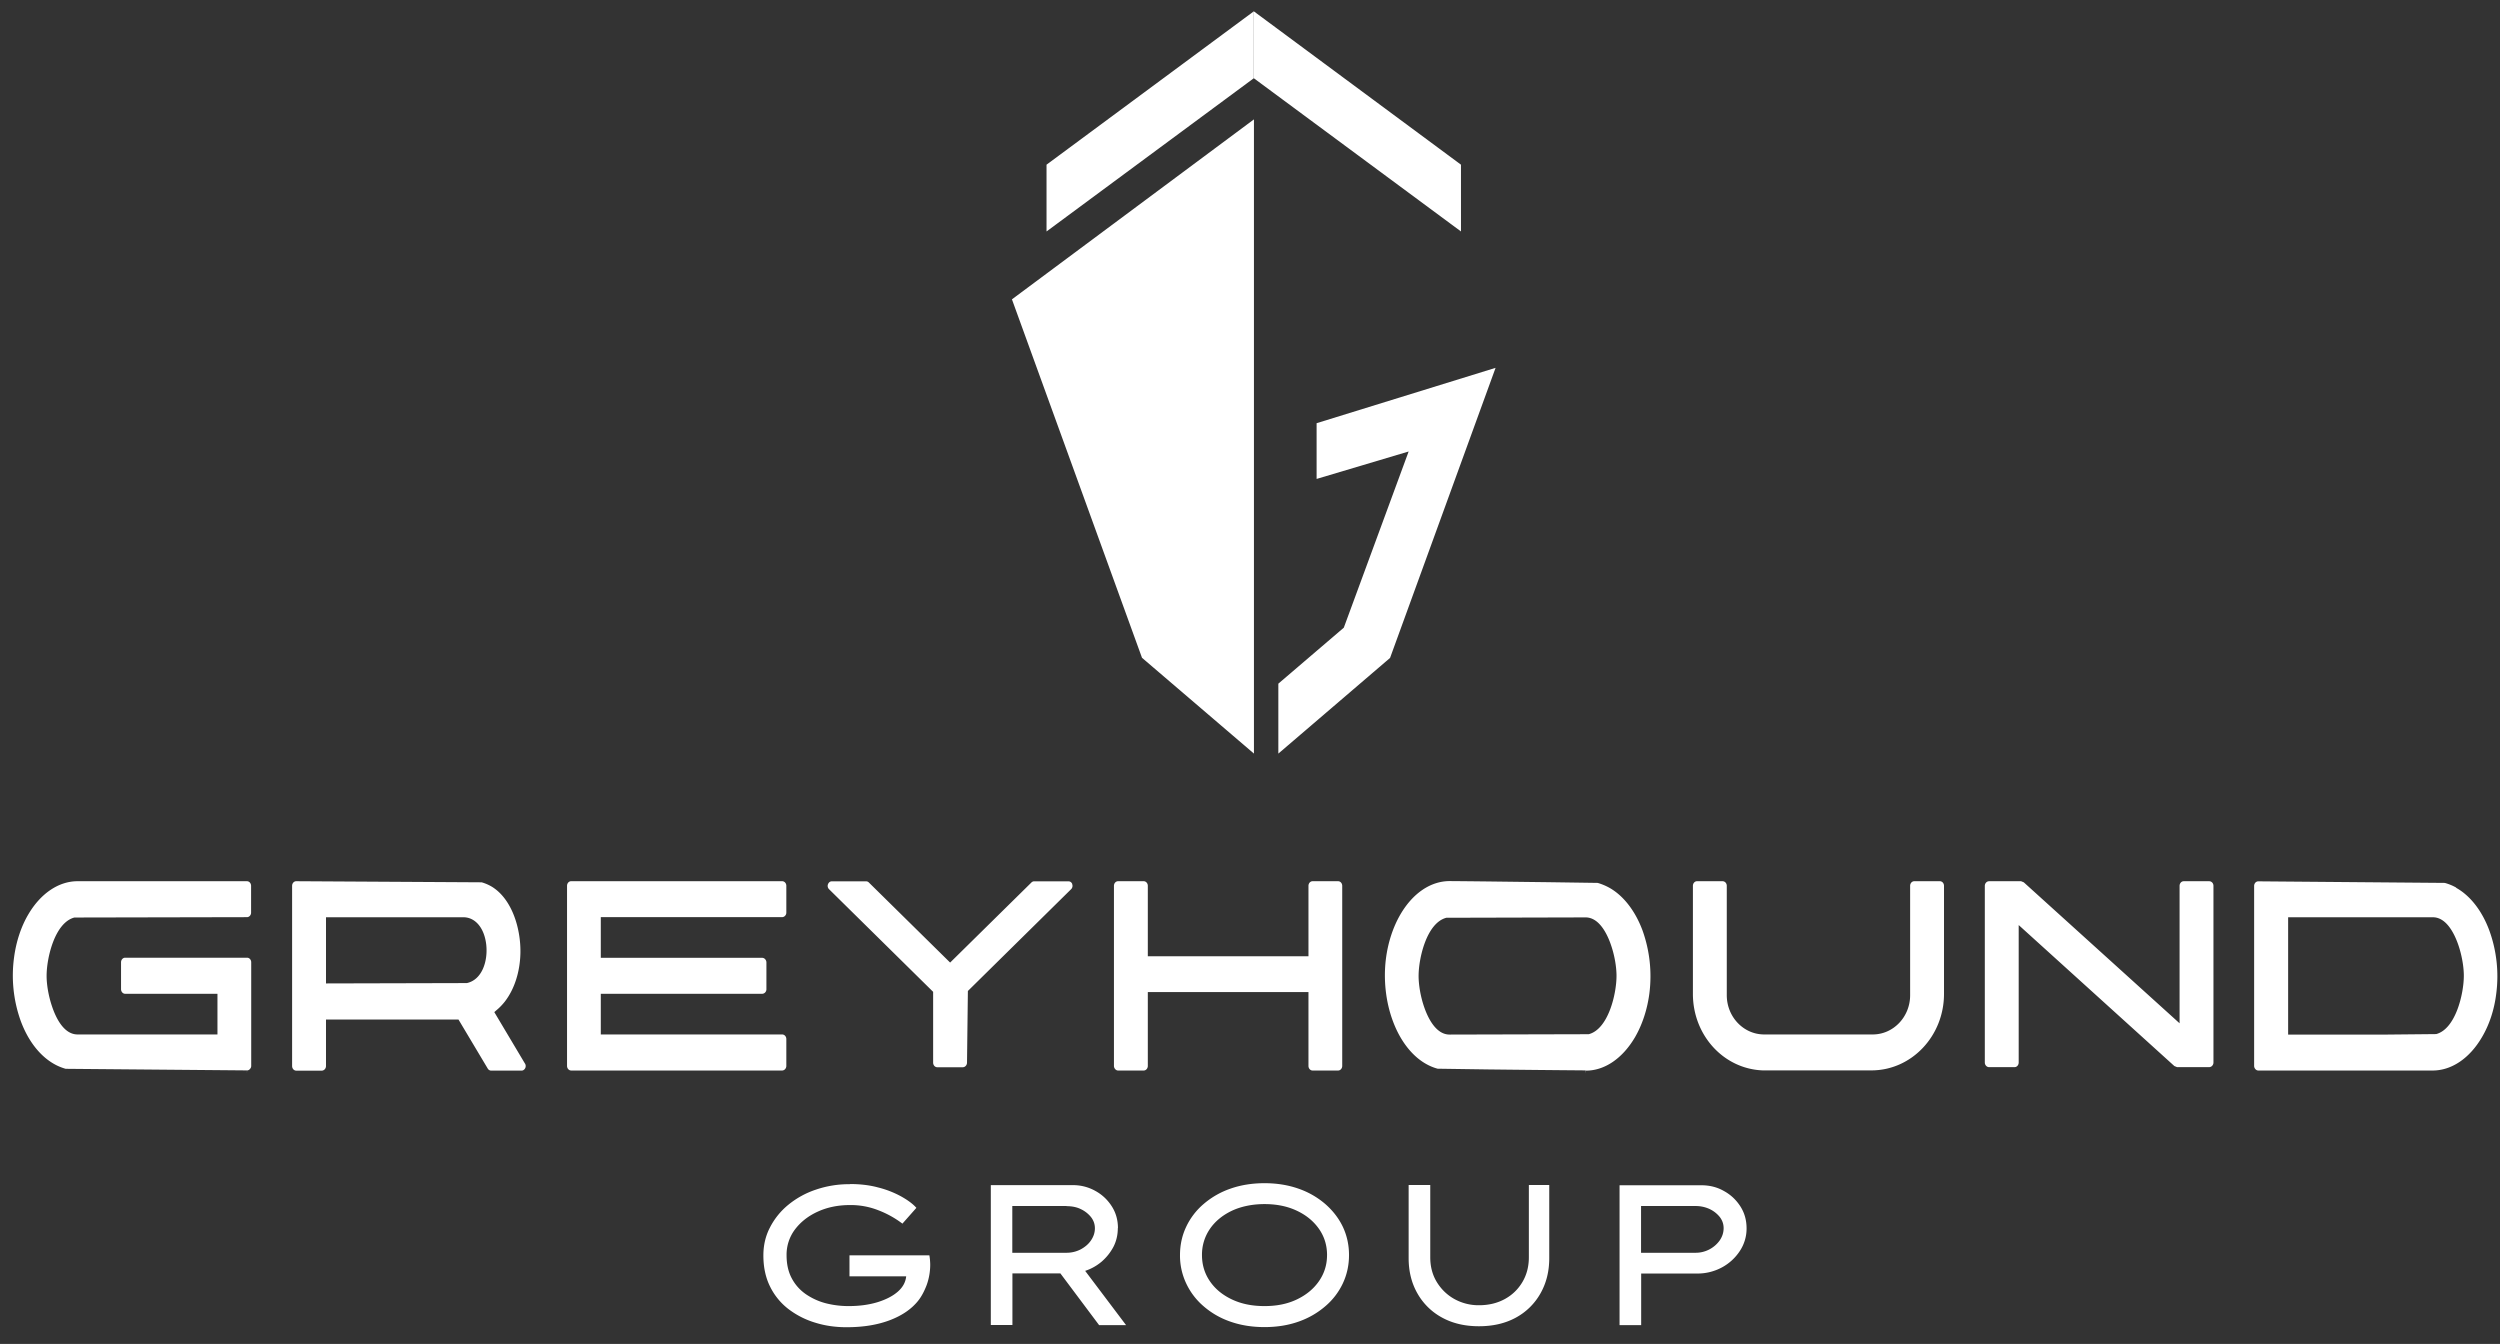
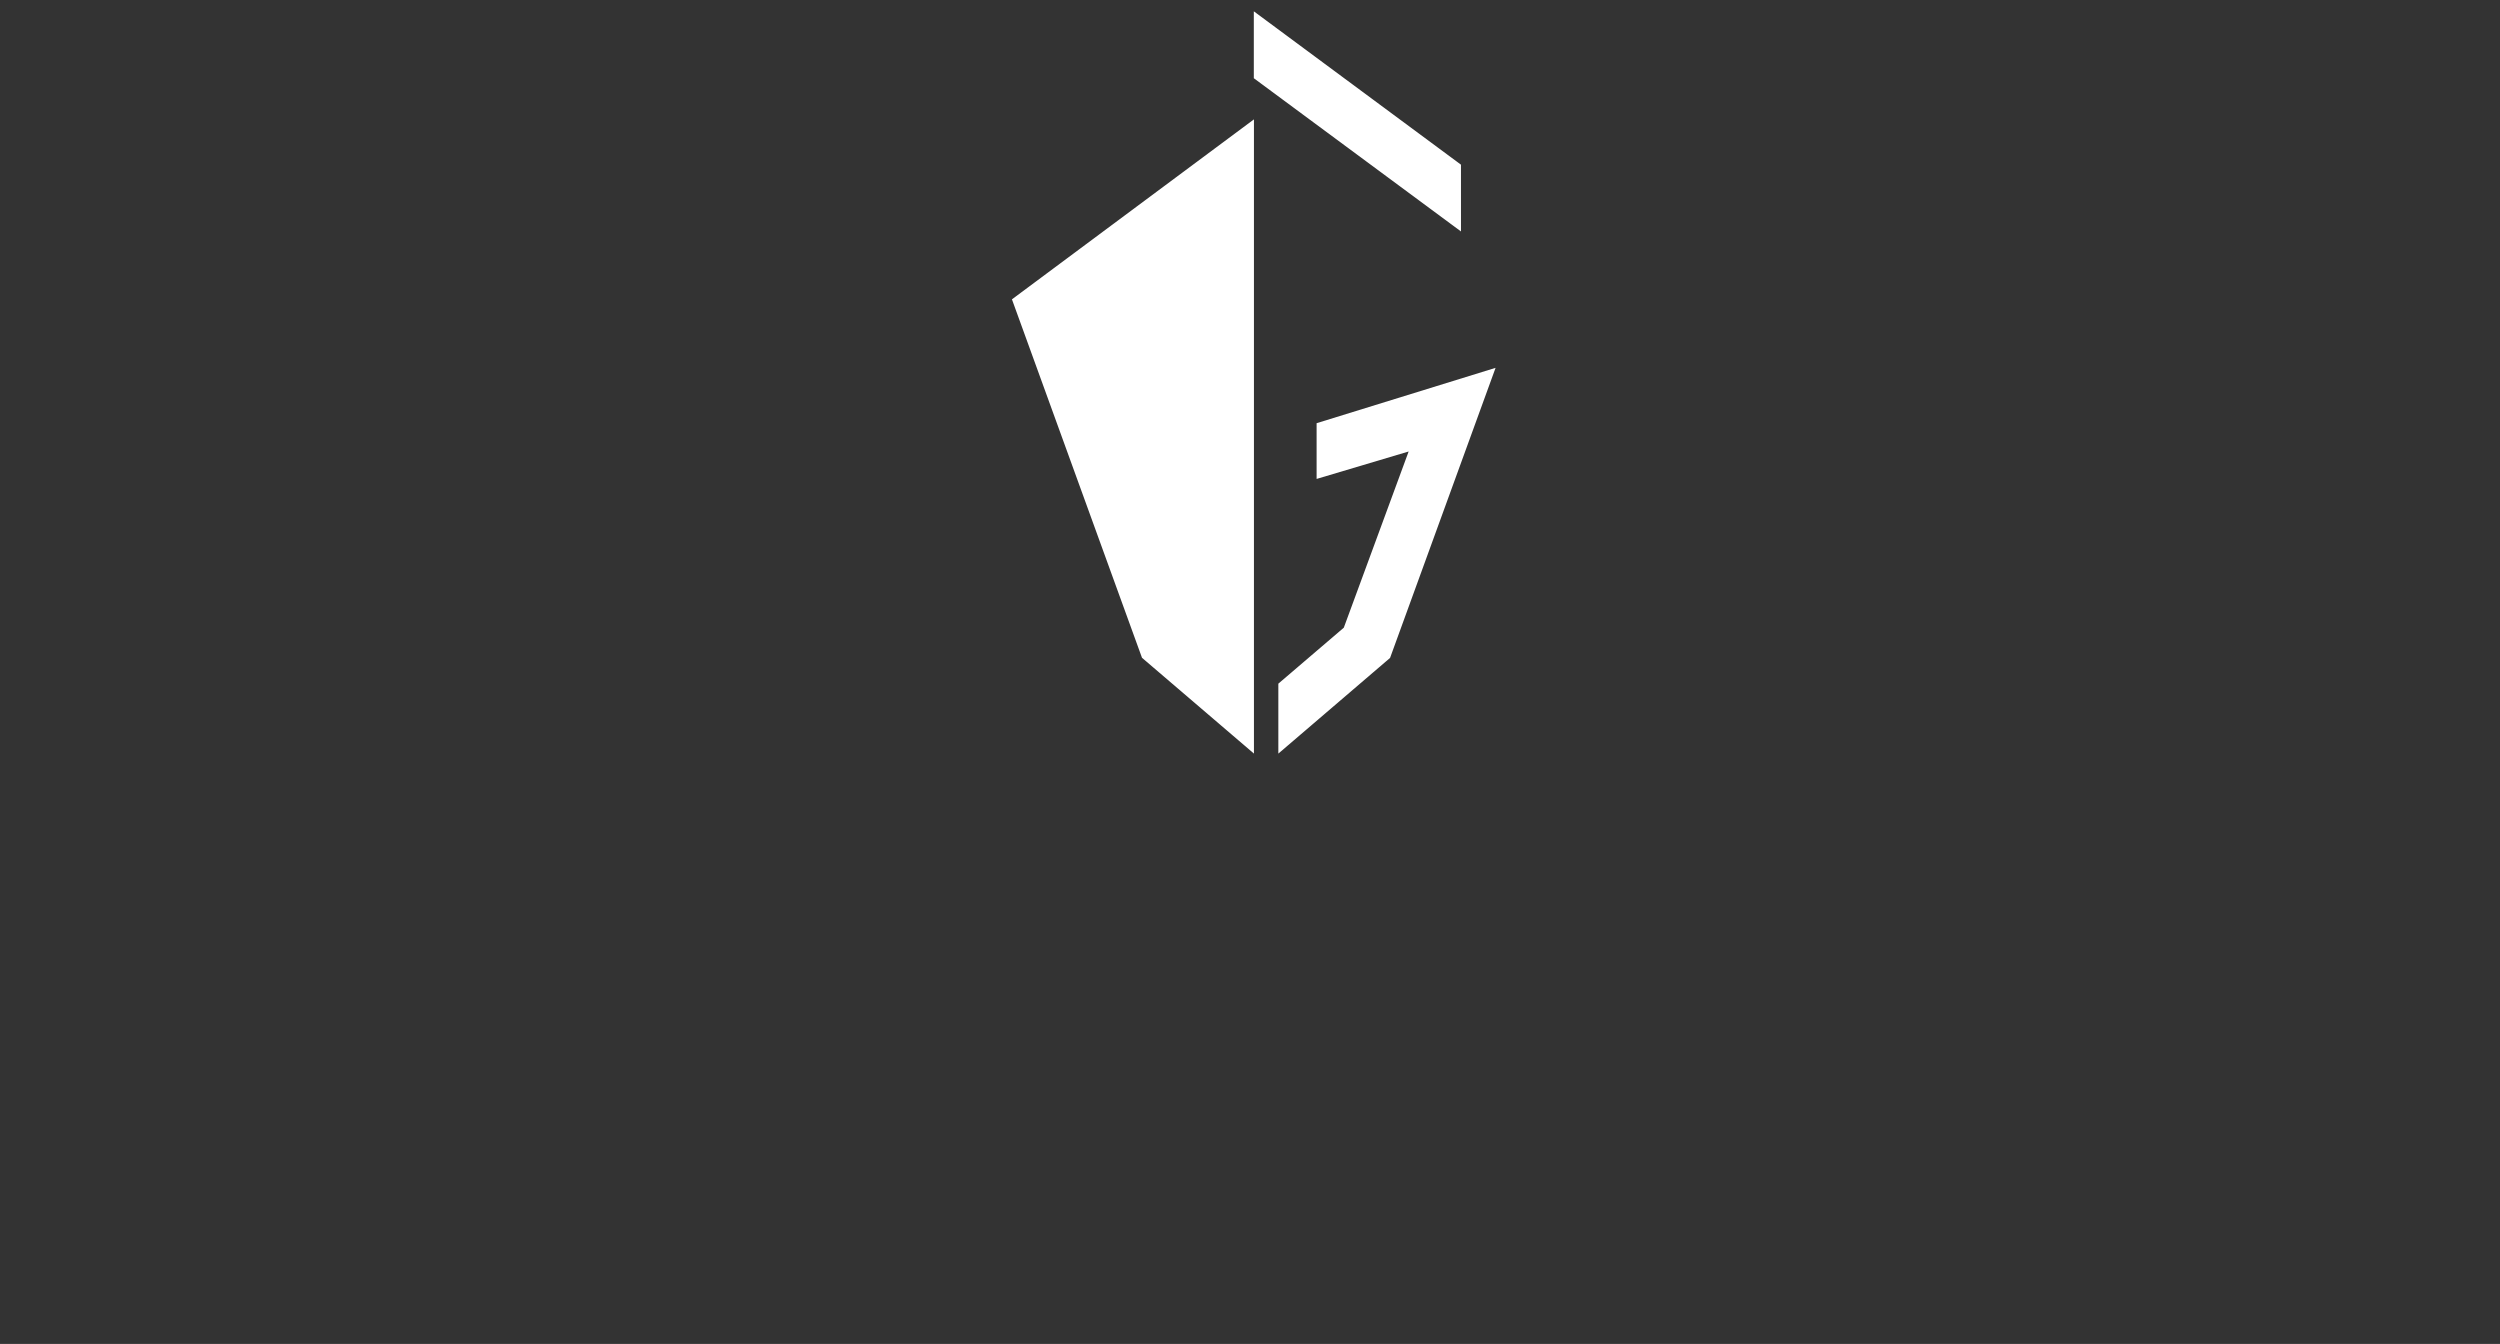
<svg xmlns="http://www.w3.org/2000/svg" width="173" height="93" fill="none">
  <rect width="100%" height="100%" fill="#333333" stroke="none" />
  <g fill="#fff" clip-path="url(#a)">
-     <path d="M17.098 74.071a.24.24 0 0 0 .193-.092.3.3 0 0 0 .093-.227v-7.159c0-.177-.126-.32-.286-.32H8.662c-.16 0-.286.144-.286.32v1.857c0 .176.126.32.286.32h6.386v2.814h-9.68c-.983 0-1.53-1.227-1.773-1.958-.235-.697-.37-1.479-.37-2.1 0-1.236.563-3.68 1.924-4.034l11.94-.025c.16 0 .286-.143.286-.31v-1.858c0-.176-.126-.319-.285-.319H5.368c-1.303 0-2.555.84-3.412 2.302-.504.857-.84 1.89-.983 2.975a9.3 9.3 0 0 0 .462 4.394c.505 1.37 1.328 2.429 2.32 2.983.252.143.52.252.79.328l12.545.11v.201zM36.323 73.592l-2.117-3.554.134-.118a4 4 0 0 0 .597-.613c.655-.849 1.042-2.033 1.075-3.327.042-1.664-.554-3.74-1.966-4.614a3 3 0 0 0-.714-.31L20.5 60.98c-.16 0-.286.143-.286.32v12.469c0 .176.126.32.286.32h1.765c.16 0 .294-.144.294-.32V70.55h9.167l2.025 3.394a.28.28 0 0 0 .244.143h2.092c.11 0 .193-.059.252-.16a.33.33 0 0 0-.008-.327m-4.025-5.571-9.747.025v-4.58h9.503c.84 0 1.462.757 1.588 1.916.118 1.143-.302 2.412-1.344 2.639M39.525 74.08H54.12c.16 0 .294-.143.294-.32v-1.857c0-.176-.126-.319-.294-.319H41.575V68.77h11.167c.16 0 .294-.143.294-.31V66.6c0-.168-.134-.319-.294-.319H41.575v-2.815H54.12c.16 0 .294-.143.294-.31v-1.858c0-.176-.126-.319-.294-.319H39.525c-.16 0-.286.143-.286.32v12.46c0 .177.126.32.286.32M74.203 61.182c-.05-.127-.143-.194-.27-.194h-2.369a.26.26 0 0 0-.193.084l-5.622 5.538-5.621-5.538a.26.26 0 0 0-.193-.084h-2.37c-.126 0-.218.076-.269.202a.32.32 0 0 0 .076.345l7.201 7.1v4.898c0 .177.126.32.286.32h1.764c.16 0 .294-.143.294-.32l.06-4.957 7.141-7.041a.32.32 0 0 0 .076-.353M90.832 74.08h1.764c.16 0 .286-.143.286-.32V61.3c0-.177-.126-.32-.286-.32h-1.764c-.16 0-.286.143-.286.32v4.873H79.429v-4.874c0-.176-.126-.319-.286-.319H77.37c-.16 0-.285.143-.285.32v12.46c0 .168.134.32.285.32h1.773c.16 0 .286-.143.286-.32v-5.108h11.117v5.108c0 .177.126.32.285.32M109.746 74.088c1.294 0 2.529-.84 3.395-2.31.512-.883.857-1.942.999-3.06a9.4 9.4 0 0 0-.479-4.335c-.504-1.353-1.319-2.403-2.293-2.95a4 4 0 0 0-.807-.336l-3.462-.05c-2.26-.025-4.521-.059-6.781-.076-1.32 0-2.554.84-3.412 2.311-.512.883-.857 1.941-1 3.059-.184 1.47-.008 3.016.488 4.336.504 1.352 1.32 2.403 2.294 2.949.269.151.538.26.798.328l3.462.05q3.39.04 6.781.067l.017.202v-.202zm-9.436-2.496c-.975 0-1.53-1.226-1.773-1.949-.236-.697-.37-1.487-.37-2.11 0-1.234.563-3.68 1.924-4.024l9.63-.025c.974 0 1.529 1.218 1.773 1.95.235.688.369 1.478.369 2.1 0 1.235-.563 3.68-1.924 4.033l-9.638.025zM134.525 61.3c0-.177-.126-.32-.285-.32h-1.773c-.16 0-.286.143-.286.32v7.57c0 1.496-1.159 2.714-2.588 2.714h-7.512c-1.428 0-2.588-1.218-2.588-2.714V61.3c0-.177-.126-.32-.294-.32h-1.765c-.159 0-.285.143-.285.32v7.478c0 2.857 2.117 5.184 4.823 5.293h7.529c2.773 0 5.024-2.37 5.024-5.293zM150.658 73.845h2.219c.159 0 .294-.143.294-.32V61.3c0-.176-.126-.319-.294-.319h-1.765c-.159 0-.285.143-.285.32v9.511l-10.781-9.755-.185-.076h-2.218c-.16 0-.294.143-.294.32v12.225c0 .177.134.32.294.32h1.764c.16 0 .286-.143.286-.32v-9.512l10.772 9.756.185.075M169.976 61.425a3.5 3.5 0 0 0-.798-.328l-12.898-.109a.28.28 0 0 0-.202.084.34.34 0 0 0-.092.227V73.76c0 .168.134.32.286.32h12.066c1.311 0 2.554-.84 3.411-2.303.513-.865.857-1.907.992-3.025a9.3 9.3 0 0 0-.479-4.36c-.504-1.362-1.319-2.412-2.302-2.958m-1.387 10.125-3.445.034h-6.789v-8.118h10.016c.974 0 1.529 1.227 1.773 1.95.235.697.369 1.487.369 2.1 0 1.236-.563 3.68-1.916 4.034M58.826 81.936c.697 0 1.352.076 1.94.236a6.7 6.7 0 0 1 1.58.613c.454.252.816.513 1.068.798l-.967 1.093a6.7 6.7 0 0 0-1.664-.925 5.2 5.2 0 0 0-1.966-.361q-1.233 0-2.226.454c-.664.302-1.185.714-1.58 1.235a2.9 2.9 0 0 0-.58 1.781q0 .92.353 1.588c.235.446.555.807.958 1.093a4.4 4.4 0 0 0 1.378.638 6.3 6.3 0 0 0 1.597.202q1.093.002 1.974-.26c.588-.177 1.067-.42 1.42-.723.361-.311.555-.664.597-1.076h-3.924V86.87h5.529c.016.1.033.201.042.319.008.118.016.218.016.32 0 .495-.084.966-.243 1.41-.168.438-.361.808-.605 1.11q-.694.857-1.966 1.336-1.274.48-2.975.479c-.765 0-1.487-.1-2.185-.32a5.8 5.8 0 0 1-1.84-.94 4.4 4.4 0 0 1-1.269-1.555q-.464-.934-.462-2.16c0-.697.151-1.352.462-1.94a4.9 4.9 0 0 1 1.27-1.563 6 6 0 0 1 1.898-1.042 7.1 7.1 0 0 1 2.344-.378M77.353 84.987q-.001.695-.294 1.277-.302.58-.806 1.025a3.4 3.4 0 0 1-1.16.655l2.832 3.756h-1.866l-2.68-3.58h-3.32v3.572h-1.495v-9.68h5.655a3.14 3.14 0 0 1 1.572.395c.478.26.857.622 1.142 1.067q.429.668.429 1.513m-3.563-1.53h-3.748v3.235H73.8c.361 0 .69-.084.983-.235.294-.16.538-.361.714-.622.177-.26.27-.538.27-.84 0-.286-.093-.546-.27-.773a2 2 0 0 0-.714-.555c-.294-.143-.622-.201-.983-.201M93.352 86.852c0 .697-.143 1.353-.428 1.958a4.7 4.7 0 0 1-1.219 1.588 5.7 5.7 0 0 1-1.848 1.059c-.706.252-1.496.378-2.353.378s-1.647-.126-2.361-.378a5.6 5.6 0 0 1-1.849-1.06 4.7 4.7 0 0 1-1.21-1.587 4.5 4.5 0 0 1-.428-1.958c0-.706.143-1.353.428-1.958a4.7 4.7 0 0 1 1.21-1.58 5.7 5.7 0 0 1 1.849-1.058c.714-.252 1.504-.379 2.361-.379s1.638.127 2.353.379a5.7 5.7 0 0 1 1.848 1.058c.521.454.933.983 1.219 1.58q.428.91.428 1.958m-1.52 0c0-.672-.185-1.277-.555-1.807s-.874-.95-1.53-1.26c-.655-.311-1.403-.462-2.243-.462s-1.613.16-2.26.462c-.647.31-1.16.73-1.521 1.26a3.14 3.14 0 0 0-.546 1.807c0 .672.184 1.277.546 1.806.361.53.865.95 1.52 1.26.656.312 1.404.463 2.261.463s1.596-.151 2.243-.462c.648-.311 1.16-.731 1.53-1.269s.554-1.134.554-1.798M107.208 82.003v5.059c0 .916-.201 1.722-.605 2.437a4.3 4.3 0 0 1-1.689 1.672q-1.096.605-2.571.605c-.983 0-1.832-.202-2.563-.605a4.3 4.3 0 0 1-1.697-1.672q-.605-1.061-.605-2.437v-5.059h1.496v5q0 .97.453 1.714c.303.496.706.89 1.219 1.177a3.45 3.45 0 0 0 1.706.428c.663 0 1.26-.143 1.781-.428s.924-.681 1.218-1.177.446-1.067.446-1.714v-5h1.428zM117.729 82.02c.571 0 1.092.126 1.562.395.479.26.857.622 1.143 1.067q.429.669.429 1.513a2.8 2.8 0 0 1-.471 1.58 3.4 3.4 0 0 1-1.243 1.134 3.55 3.55 0 0 1-1.698.42h-3.882V91.7h-1.496v-9.68zm-.421 4.672a2.046 2.046 0 0 0 1.698-.857c.176-.26.269-.538.269-.849 0-.285-.093-.546-.269-.773a2 2 0 0 0-.715-.554 2.3 2.3 0 0 0-.983-.202h-3.747v3.235zM86.765.783 72.42 11.396v4.621L86.764 5.413z" />
    <path d="M101.099 11.396 86.764.783v4.63L101.1 16.017zM79.026 45.519l7.747 6.63V8.26L70.026 20.714zM91.109 29.285v3.857l6.369-1.899-4.487 12.192-4.53 3.874v4.84l7.731-6.621 7.302-20.074z" />
  </g>
  <defs>
    <clipPath id="a">
-       <path fill="#fff" d="M.167.783h172.667V92.55H.167z" />
+       <path fill="#fff" d="M.167.783h172.667V92.55H.167" />
    </clipPath>
  </defs>
</svg>